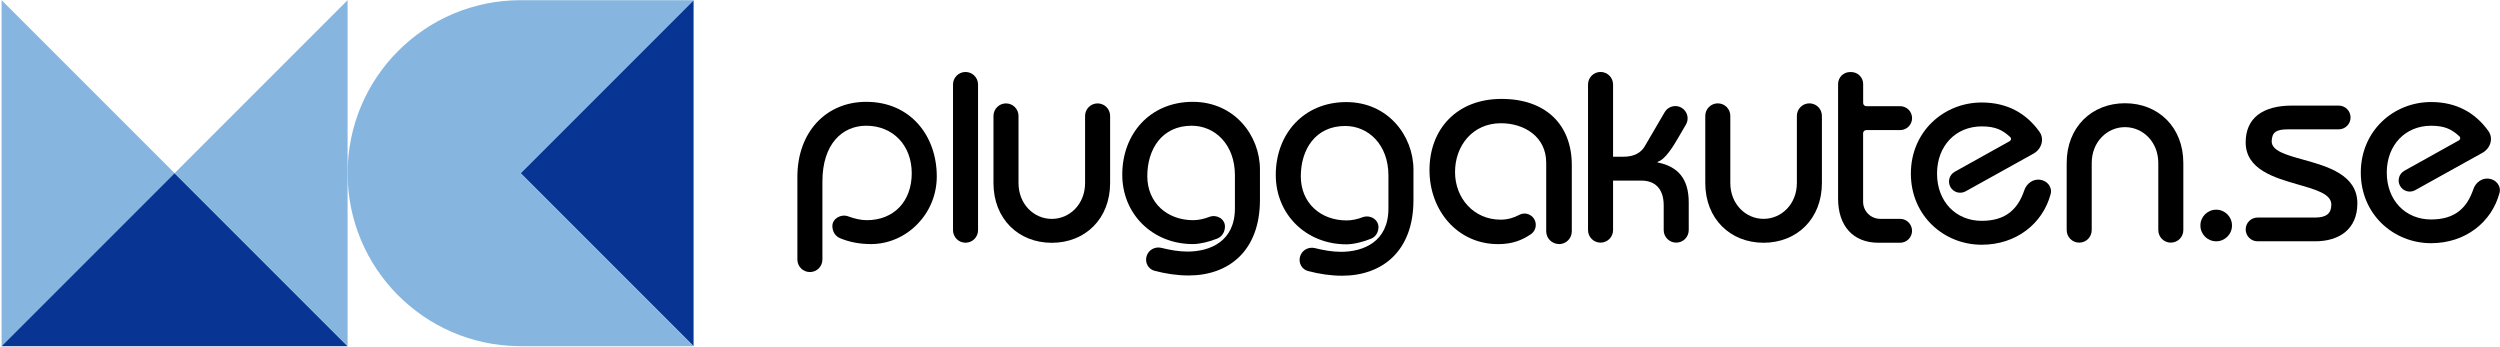
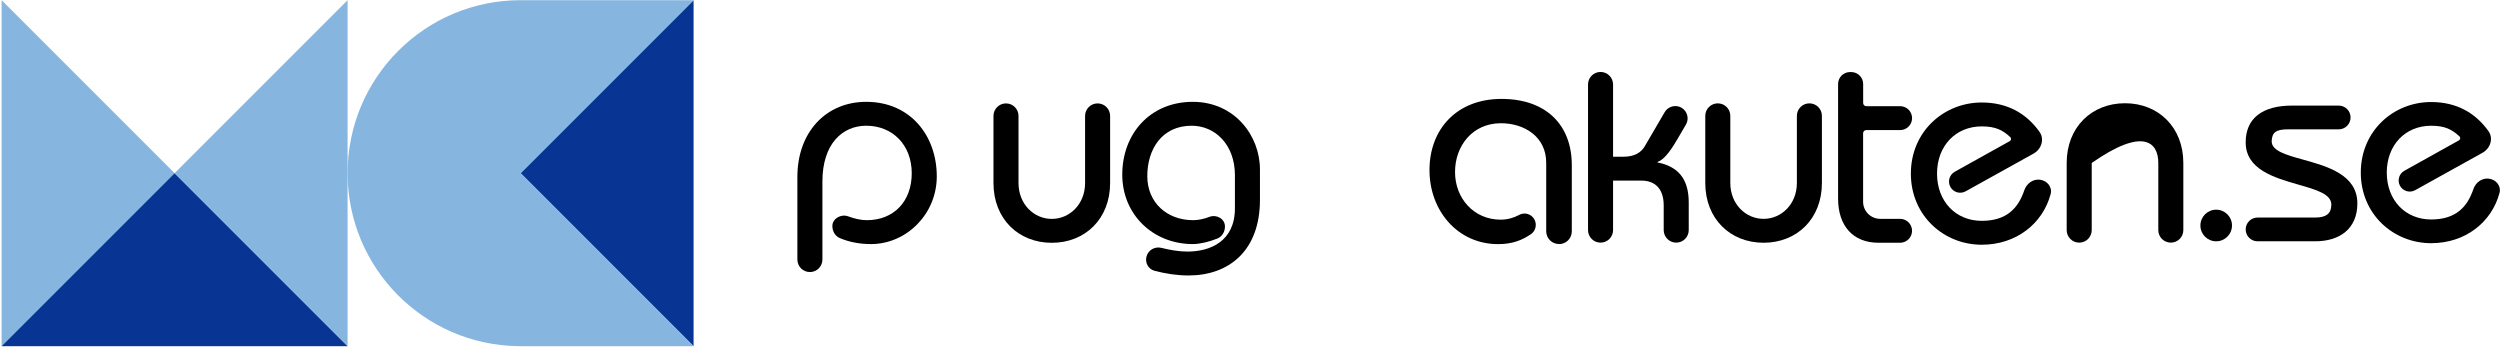
<svg xmlns="http://www.w3.org/2000/svg" width="1440" height="200" viewBox="0 0 1440 200" fill="none">
  <path d="M0.923 0.104L100.568 99.749L0.923 199.394V0.104Z" fill="#86B6DF" />
  <path d="M100.568 99.749L200.213 199.394H0.923L100.568 99.749Z" fill="#083594" />
  <path d="M100.568 99.749L200.213 0.104V199.394L100.568 99.749Z" fill="#86B6DF" />
  <path d="M299.859 99.749L399.504 0.104V99.749V199.394L299.859 99.749Z" fill="#083594" />
  <path d="M298.475 199.384C244.081 198.643 200.215 154.319 200.215 99.749C200.215 44.717 244.827 0.104 299.859 0.104H399.504L299.86 99.748V99.75L399.504 199.394H299.701" fill="#86B6DF" />
  <path d="M466.5 156.704C470.482 156.704 473.71 153.476 473.71 149.494V104.537C473.71 82.907 485.181 72.42 498.945 72.42C514.348 72.42 525.163 83.727 525.163 99.785C525.163 116.008 514.84 126.823 499.273 126.823C495.896 126.823 492.126 125.952 488.549 124.616C484.479 123.095 479.446 125.854 479.446 130.198C479.446 133.177 481.017 135.991 483.761 137.152C489.434 139.552 495.479 140.587 501.731 140.587C521.886 140.587 539.583 123.545 539.583 101.588C539.583 78.319 524.508 58.656 498.945 58.656C475.841 58.656 459.291 76.025 459.291 101.915V149.494C459.291 153.476 462.519 156.704 466.5 156.704Z" fill="black" />
-   <path d="M556.143 139.807C560.125 139.807 563.353 136.579 563.353 132.597V48.673C563.353 44.691 560.125 41.463 556.143 41.463C552.161 41.463 548.933 44.691 548.933 48.673V132.597C548.933 136.579 552.161 139.807 556.143 139.807Z" fill="black" />
  <path d="M632.216 59.56C628.234 59.56 625.006 62.788 625.006 66.77V105.441C625.006 117.567 616.158 126.088 605.834 126.088C595.511 126.088 586.663 117.567 586.663 105.441V66.77C586.663 62.788 583.435 59.56 579.453 59.56C575.471 59.56 572.243 62.788 572.243 66.77V105.441C572.243 126.088 586.663 139.853 605.834 139.853C625.006 139.853 639.426 126.088 639.426 105.441V66.77C639.426 62.788 636.198 59.56 632.216 59.56Z" fill="black" />
  <path d="M705.578 130.473C705.578 126.031 700.758 123.336 696.608 124.919C693.585 126.071 690.445 126.823 687.225 126.823C672.314 126.823 660.843 116.827 660.843 101.424C660.843 86.021 669.2 72.42 686.406 72.42C699.843 72.42 711.313 83.235 711.313 100.932V119.999C711.313 139.171 696.893 144.906 683.948 144.906C678.89 144.906 673.908 143.981 668.951 142.765C665.192 141.843 661.353 144.028 660.37 147.773C659.438 151.322 661.414 155.016 664.962 155.954C671.369 157.649 677.94 158.671 684.604 158.671C707.708 158.671 725.733 144.579 725.733 115.083V97.655C725.733 77.992 710.985 58.656 687.062 58.656C662.482 58.656 646.424 77.008 646.424 100.605C646.424 123.545 664.121 140.587 687.062 140.587C691.118 140.587 696.467 139.296 701.169 137.405C703.954 136.285 705.578 133.475 705.578 130.473Z" fill="black" />
-   <path d="M793.999 130.84C793.999 126.299 789.072 123.548 784.82 125.141C781.862 126.249 778.792 126.966 775.647 126.966C760.735 126.966 749.265 116.97 749.265 101.567C749.265 86.164 757.622 72.563 774.827 72.563C788.264 72.563 799.734 83.378 799.734 101.075V120.142C799.734 139.314 785.315 145.049 772.369 145.049C767.311 145.049 762.33 144.124 757.373 142.908C753.613 141.986 749.774 144.171 748.791 147.916C747.859 151.465 749.835 155.159 753.383 156.097C759.791 157.792 766.361 158.814 773.025 158.814C796.13 158.814 814.154 144.722 814.154 115.226V97.798C814.154 78.135 799.407 58.799 775.483 58.799C750.903 58.799 734.845 77.151 734.845 100.748C734.845 123.688 752.542 140.73 775.483 140.73C779.6 140.73 785.046 139.401 789.798 137.464C792.45 136.383 793.999 133.704 793.999 130.84Z" fill="black" />
  <path d="M921.914 139.758C925.896 139.758 929.124 136.53 929.124 132.548V104.036H945.51C953.048 104.036 958.291 108.461 958.291 118.292V132.548C958.291 136.53 961.519 139.758 965.501 139.758C969.483 139.758 972.711 136.53 972.711 132.548V116.654C972.711 102.792 966.382 95.909 954.853 93.582C954.757 93.563 954.686 93.478 954.686 93.38C954.686 93.287 954.748 93.206 954.838 93.179C959.219 91.895 963.898 84.147 966.976 78.801L971.089 71.75C973.842 67.031 970.438 61.104 964.975 61.104C962.459 61.104 960.133 62.439 958.863 64.611L947.312 84.373C945.182 87.978 941.25 90.272 935.187 90.272H929.124V48.652C929.124 44.67 925.896 41.442 921.914 41.442C917.932 41.442 914.704 44.67 914.704 48.652V132.548C914.704 136.53 917.932 139.758 921.914 139.758Z" fill="black" />
  <path d="M1042.21 59.53C1038.23 59.53 1035 62.758 1035 66.74V105.412C1035 117.538 1026.16 126.059 1015.83 126.059C1005.51 126.059 996.66 117.538 996.66 105.412V66.74C996.66 62.758 993.432 59.53 989.45 59.53C985.468 59.53 982.24 62.758 982.24 66.74V105.412C982.24 126.059 996.66 139.823 1015.83 139.823C1035 139.823 1049.42 126.059 1049.42 105.412V66.74C1049.42 62.758 1046.2 59.53 1042.21 59.53Z" fill="black" />
  <path d="M1171.28 88.494C1175.88 85.941 1177.78 80.154 1174.72 75.878C1167.2 65.375 1156.32 59.036 1141.46 59.036C1119.66 59.036 1100.66 75.75 1100.66 100.002C1100.66 124.254 1119.66 140.968 1141.46 140.968C1161.32 140.968 1176.63 128.836 1181.17 111.785C1182.25 107.746 1179.15 104.022 1175.01 103.51C1170.96 103.009 1167.3 105.741 1165.99 109.603C1162.4 120.214 1155.59 127.203 1141.46 127.203C1126.55 127.203 1115.73 116.061 1115.73 100.002C1115.73 83.944 1126.55 72.801 1141.46 72.801C1149.45 72.801 1153.56 74.937 1157.9 78.969C1158.63 79.641 1158.46 80.816 1157.6 81.297L1125.93 98.933C1122.9 100.625 1121.75 104.423 1123.34 107.516C1125 110.756 1129.02 111.974 1132.2 110.205L1171.28 88.494Z" fill="black" />
-   <path d="M1197.62 139.758C1201.6 139.758 1204.83 136.53 1204.83 132.548V93.877C1204.83 81.751 1213.68 73.23 1224 73.23C1234.33 73.23 1243.18 81.751 1243.18 93.877V132.548C1243.18 136.53 1246.4 139.758 1250.39 139.758C1254.37 139.758 1257.6 136.53 1257.6 132.548V93.877C1257.6 73.23 1243.18 59.466 1224 59.466C1204.83 59.466 1190.41 73.23 1190.41 93.877V132.548C1190.41 136.53 1193.64 139.758 1197.62 139.758Z" fill="black" />
+   <path d="M1197.62 139.758C1201.6 139.758 1204.83 136.53 1204.83 132.548V93.877C1234.33 73.23 1243.18 81.751 1243.18 93.877V132.548C1243.18 136.53 1246.4 139.758 1250.39 139.758C1254.37 139.758 1257.6 136.53 1257.6 132.548V93.877C1257.6 73.23 1243.18 59.466 1224 59.466C1204.83 59.466 1190.41 73.23 1190.41 93.877V132.548C1190.41 136.53 1193.64 139.758 1197.62 139.758Z" fill="black" />
  <path d="M897.987 140.59C897.987 140.576 897.975 140.564 897.961 140.564C893.895 140.55 890.616 137.262 890.616 133.193V93.722C890.616 78.666 877.912 70.981 864.528 70.981C848.296 70.981 838.101 83.867 838.101 99.081C838.101 114.294 848.975 126.527 864.371 126.527C868.266 126.527 871.847 125.508 875.063 123.782C879.376 121.456 884.603 124.619 884.603 129.533C884.603 131.703 883.532 133.741 881.728 134.944C876.762 138.264 871.377 140.616 862.855 140.616C839.774 140.616 823.385 121.534 823.385 97.957C823.385 74.379 839.121 56.97 864.868 56.97C890.616 56.97 905.358 72.026 905.358 95.107V133.245C905.358 137.314 902.079 140.602 898.013 140.616C897.999 140.616 897.987 140.604 897.987 140.59Z" fill="black" />
  <path d="M1074.97 74.932C1073.97 74.932 1073.15 75.751 1073.15 76.749V116.222C1073.15 121.649 1077.56 126.052 1082.98 126.052H1094.45C1098.24 126.052 1101.34 129.124 1101.34 132.938C1101.34 136.726 1098.26 139.824 1094.45 139.824H1082.01C1067.27 139.824 1058.74 129.994 1058.74 114.43V48.386C1058.74 44.598 1061.81 41.501 1065.63 41.501H1066.29C1070.08 41.501 1073.18 44.572 1073.18 48.386V59.343C1073.18 60.341 1074 61.16 1075 61.16H1094.48C1098.26 61.16 1101.36 64.232 1101.36 68.046C1101.36 71.835 1098.29 74.932 1094.48 74.932H1074.97Z" fill="black" />
  <path d="M1433.32 75.482C1436.36 79.726 1434.47 85.468 1429.91 88.002L1391.13 109.547C1387.97 111.303 1383.98 110.094 1382.33 106.879C1380.75 103.81 1381.89 100.041 1384.91 98.361L1416.33 80.859C1417.18 80.383 1417.35 79.217 1416.63 78.55C1412.32 74.549 1408.24 72.428 1400.31 72.428C1385.51 72.428 1374.78 83.486 1374.78 99.422C1374.78 115.358 1385.51 126.416 1400.31 126.416C1414.34 126.416 1421.09 119.481 1424.66 108.95C1425.96 105.118 1429.59 102.407 1433.6 102.903C1437.72 103.412 1440.79 107.107 1439.72 111.116C1435.21 128.036 1420.02 140.076 1400.31 140.076C1378.68 140.076 1359.82 123.489 1359.82 99.422C1359.82 75.355 1378.68 58.769 1400.31 58.769C1415.06 58.769 1425.86 65.059 1433.32 75.482Z" fill="black" />
  <path d="M1293.51 132.147C1293.51 135.924 1296.57 138.986 1300.35 138.986H1333.57C1347.41 138.986 1357.84 131.984 1357.84 117.165C1357.84 100.648 1340.62 95.853 1326.53 91.927C1316.72 89.195 1308.43 86.884 1308.49 81.338C1308.66 76.453 1310.77 74.499 1317.78 74.499H1347.09C1350.87 74.499 1353.93 71.436 1353.93 67.659C1353.93 63.882 1350.87 60.819 1347.09 60.819H1320.22C1303.12 60.819 1293.51 68.147 1293.51 81.99C1293.51 97.633 1310.03 102.369 1323.96 106.361C1334.1 109.267 1342.85 111.778 1342.85 117.816C1342.85 122.701 1340.25 125.307 1333.57 125.307H1300.35C1296.57 125.307 1293.51 128.369 1293.51 132.147Z" fill="black" />
  <path d="M1285.63 129.884C1285.63 134.911 1281.56 138.986 1276.53 138.986C1271.5 138.986 1267.43 134.911 1267.43 129.884C1267.43 124.858 1271.5 120.783 1276.53 120.783C1281.56 120.783 1285.63 124.858 1285.63 129.884Z" fill="black" />
</svg>